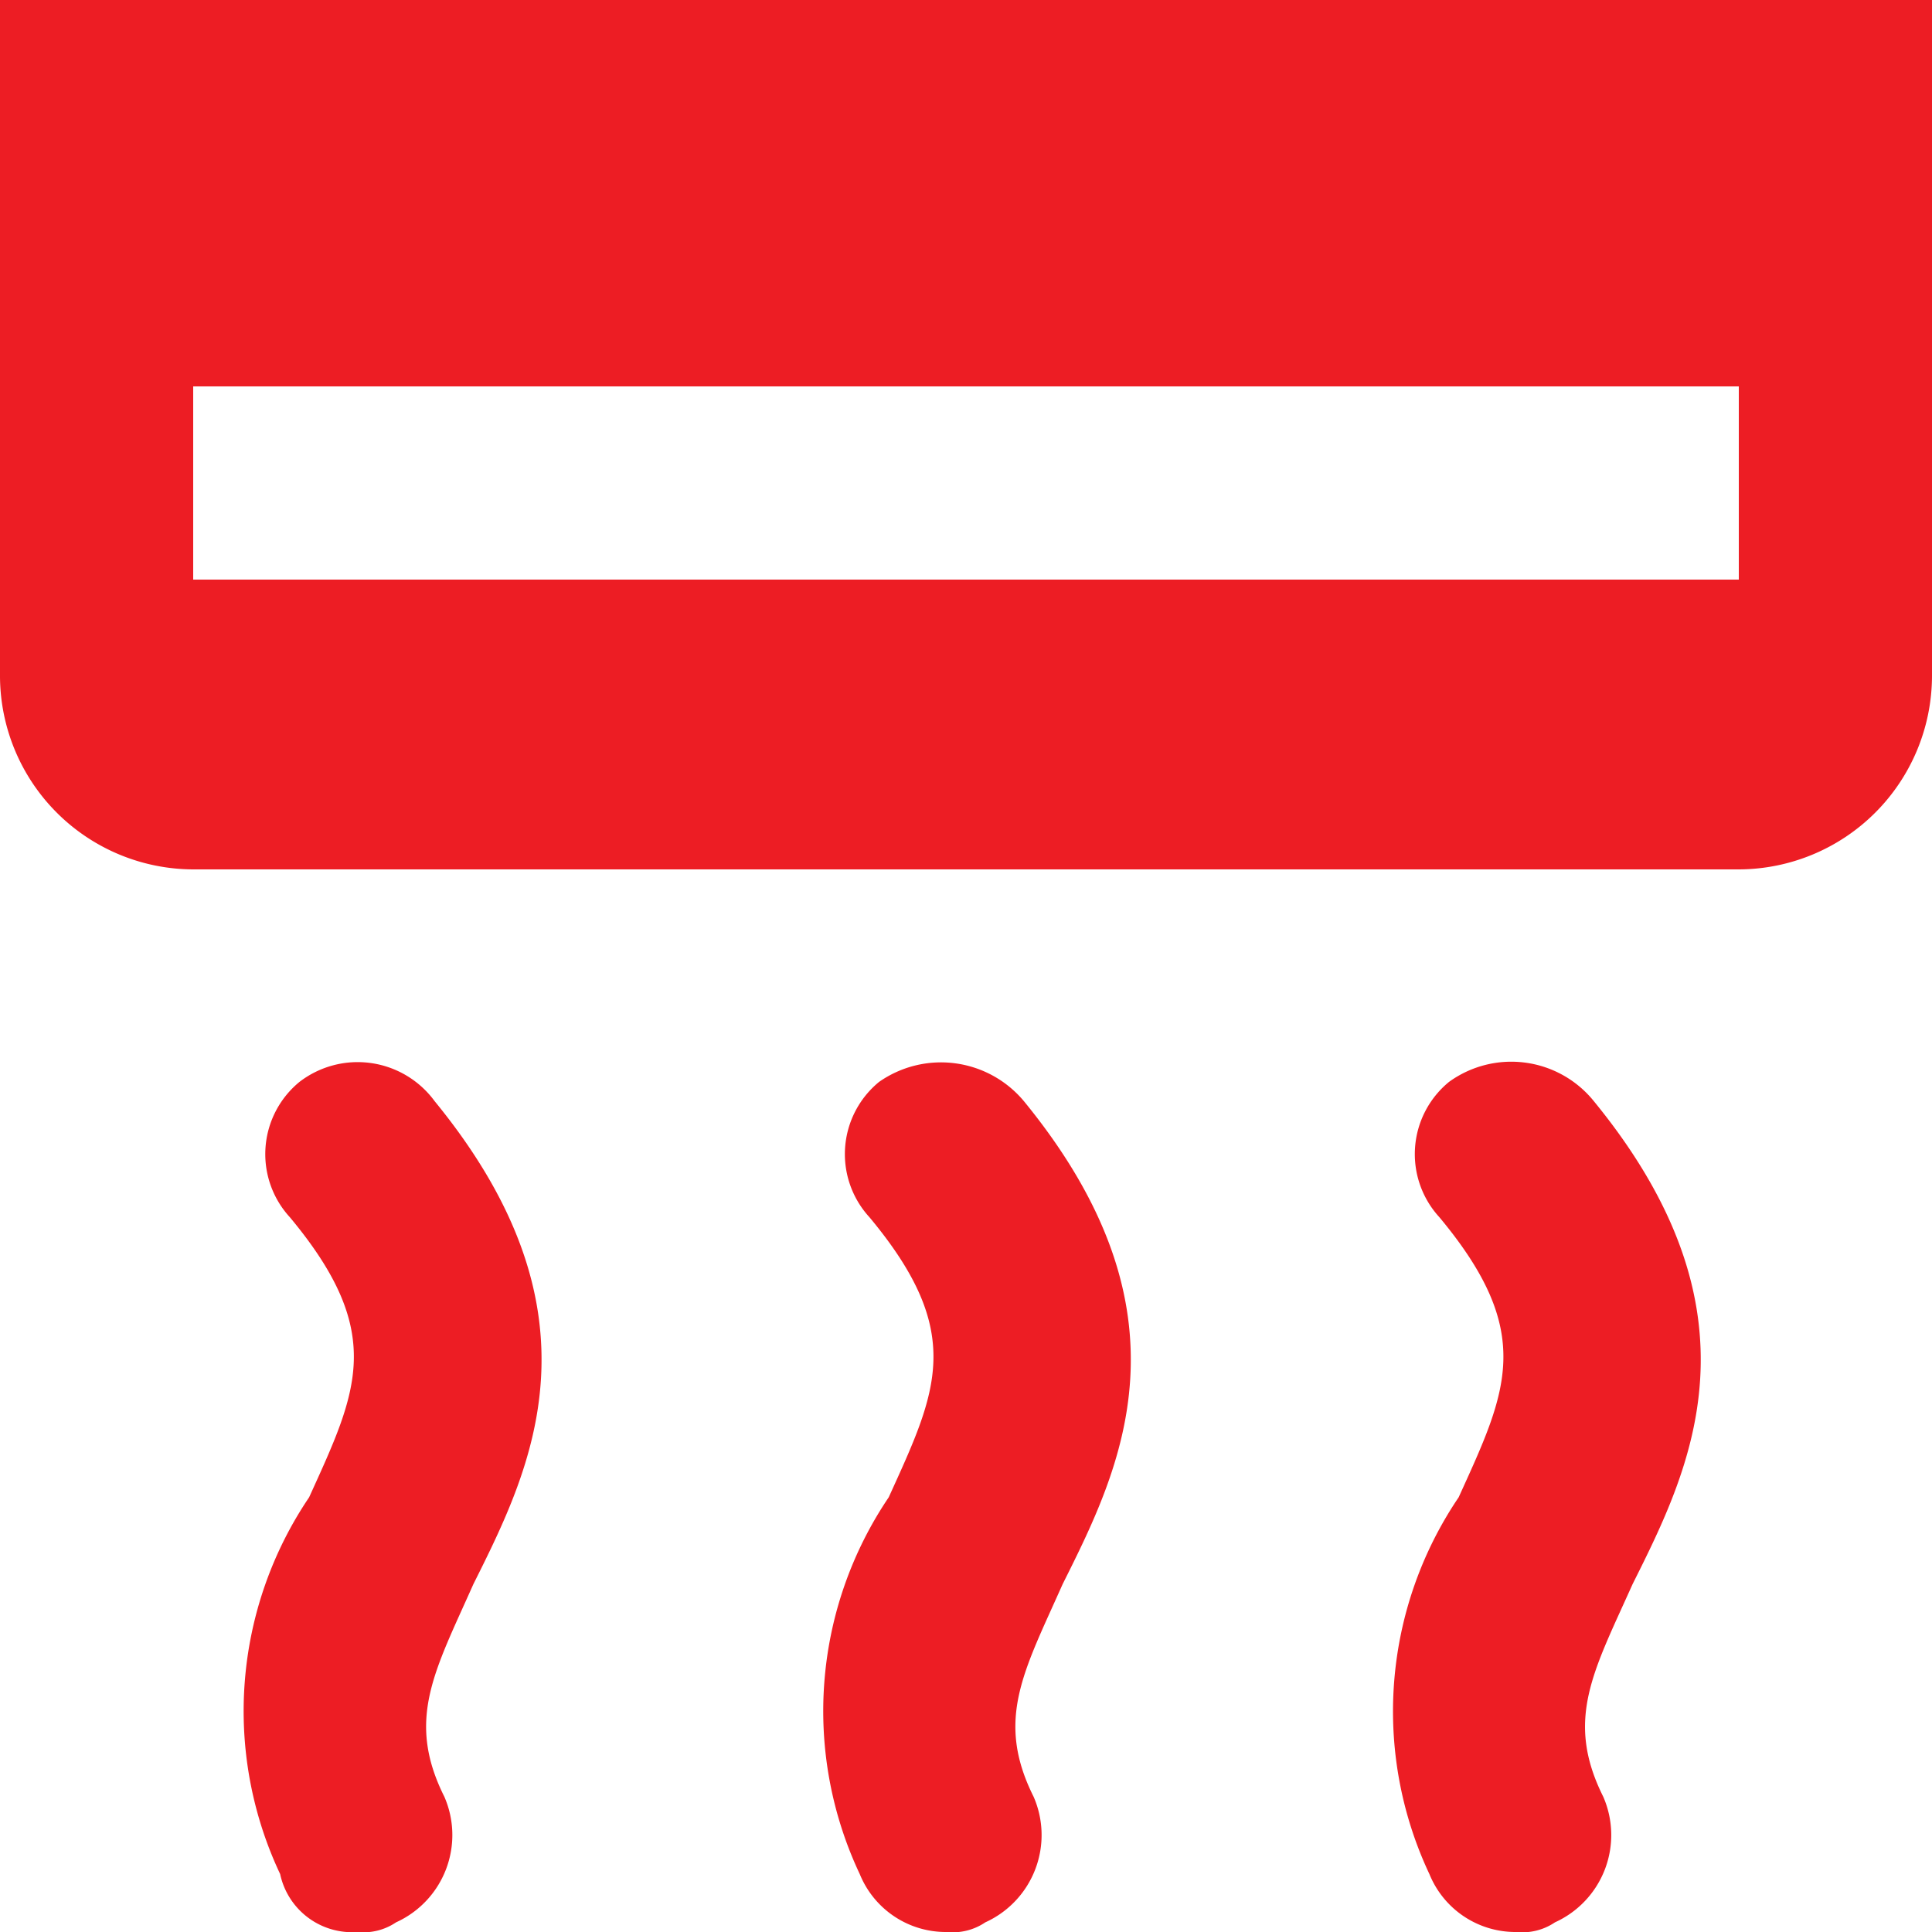
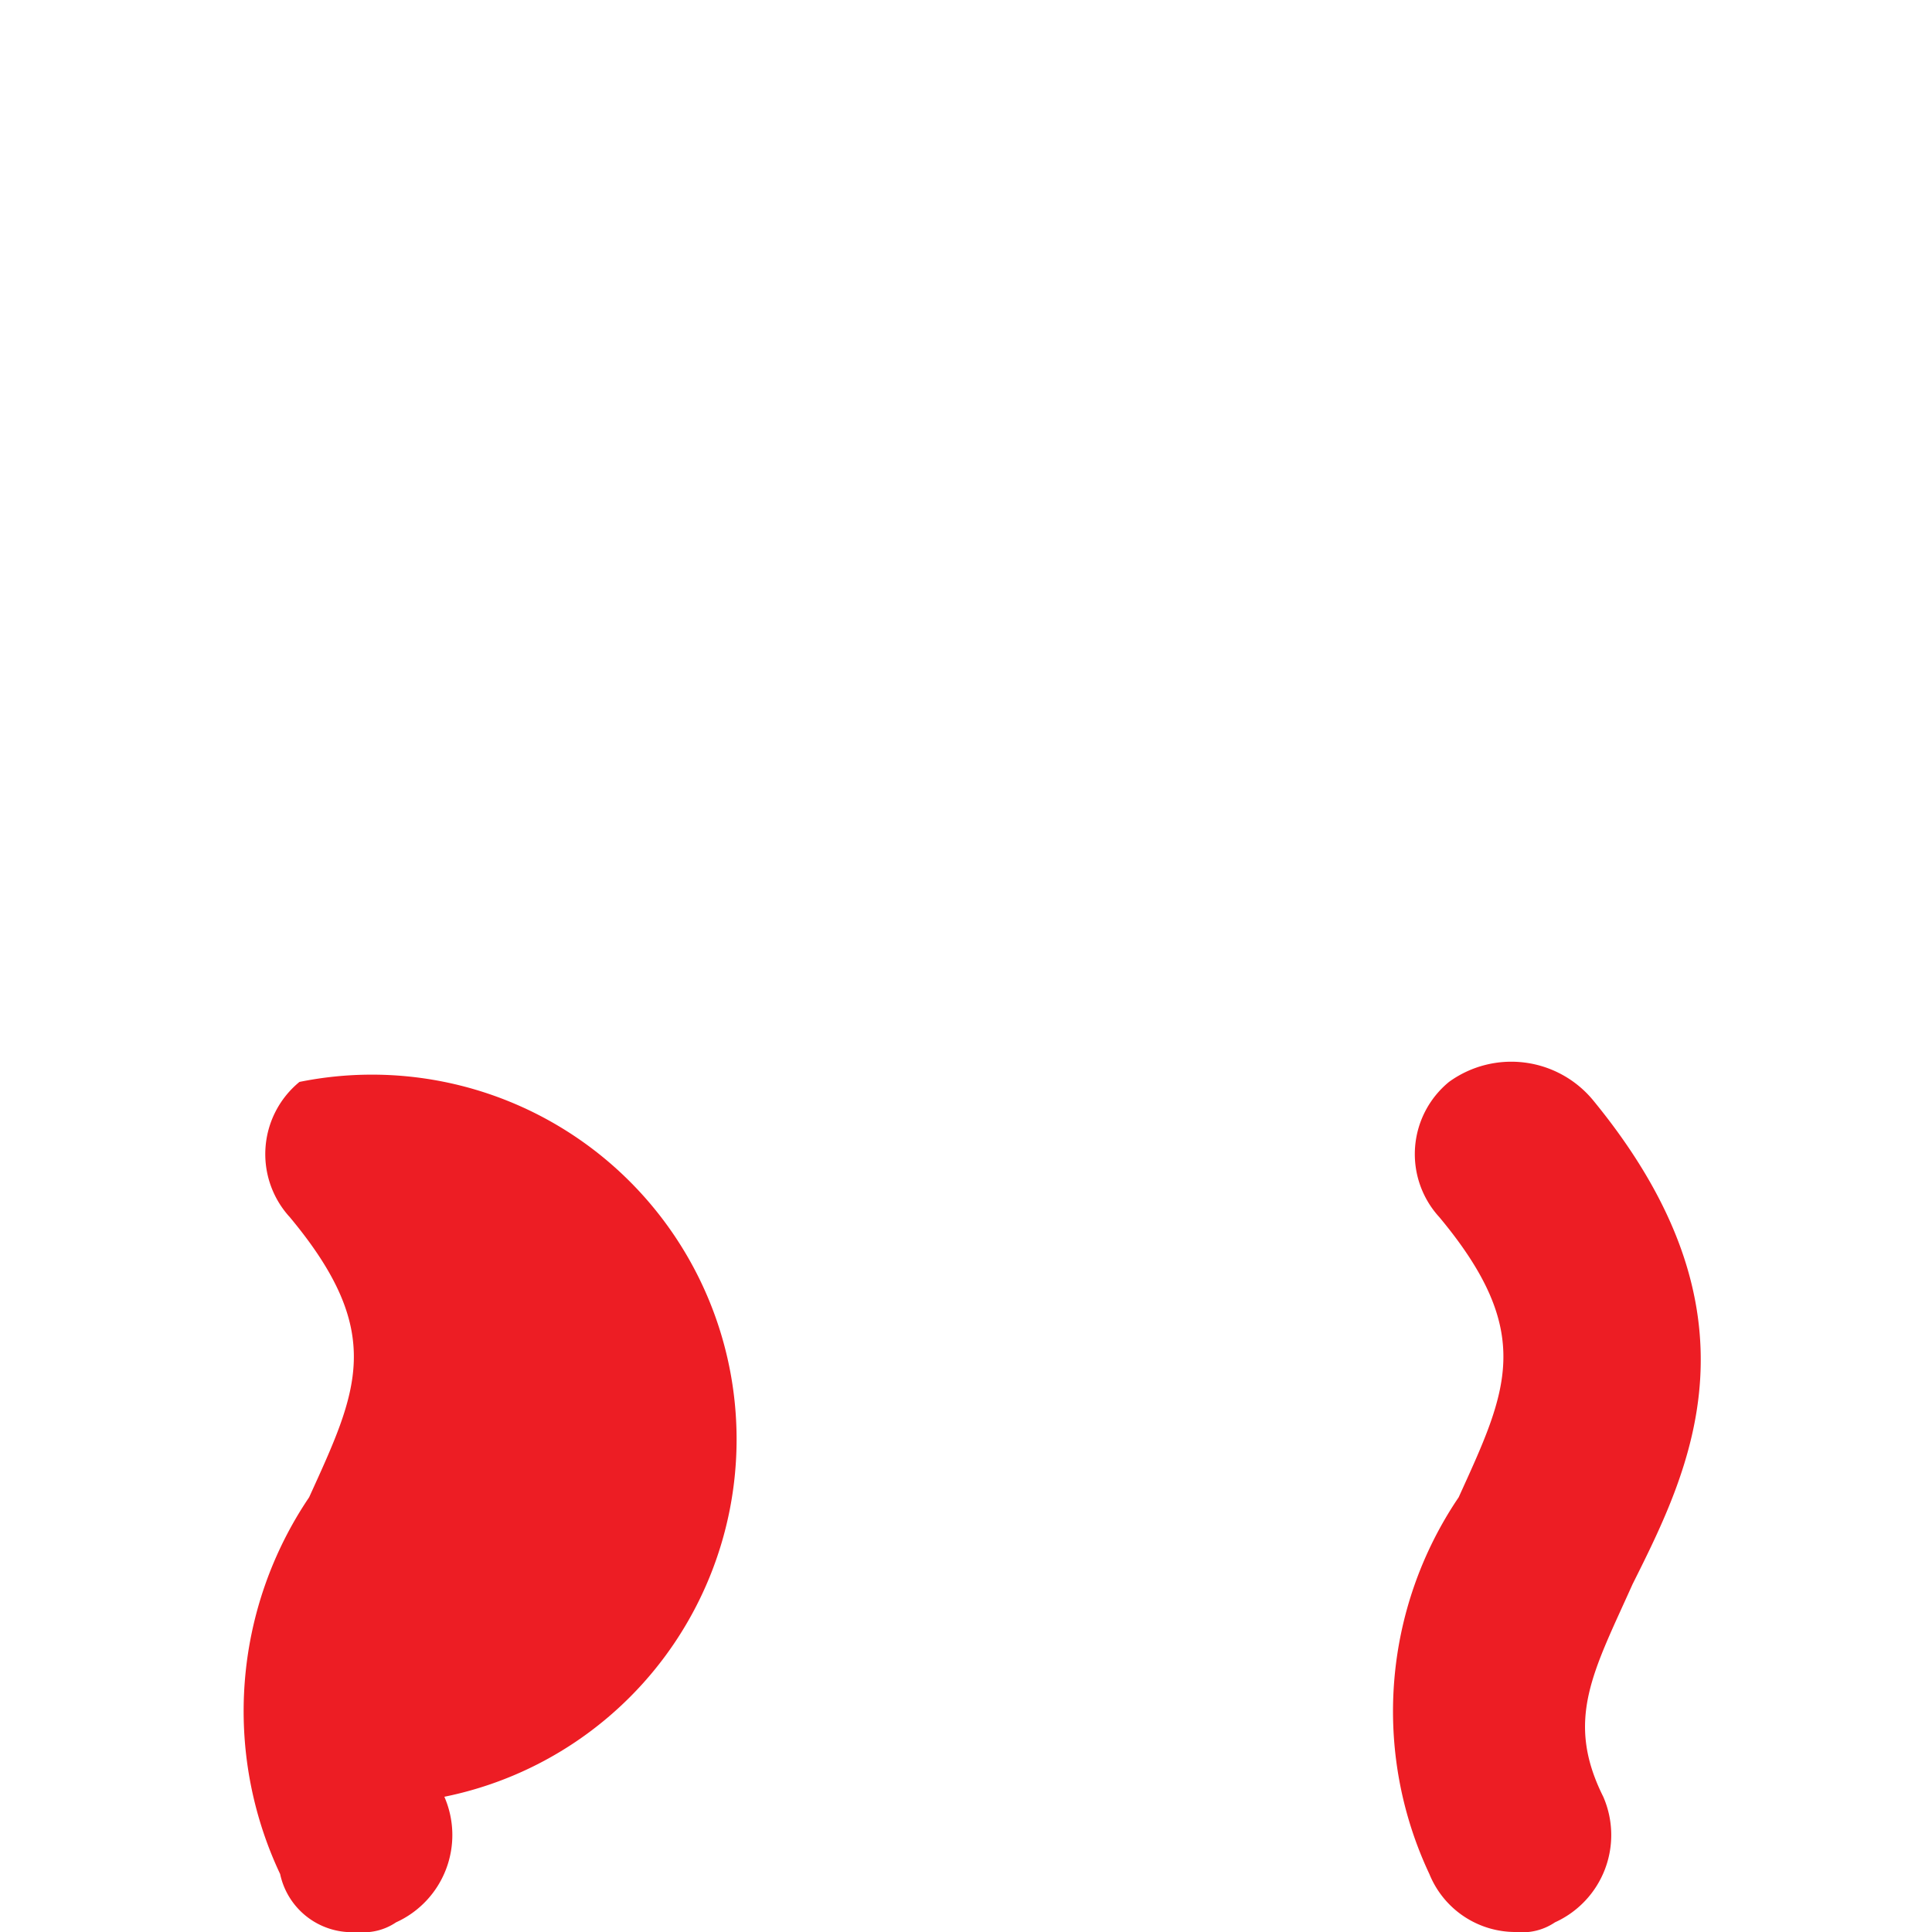
<svg xmlns="http://www.w3.org/2000/svg" id="AirCondition" width="33" height="33" viewBox="0 0 33 33">
-   <path id="Path_1201" data-name="Path 1201" d="M0,0V11.55a3.31,3.31,0,0,0,3.3,3.3H29.7a3.31,3.31,0,0,0,3.3-3.3V0ZM29.7,9.9H3.3V6.6H29.7Z" fill="#ed1d24" />
-   <path id="Path_1202" data-name="Path 1202" d="M3.985,13.532a1.594,1.594,0,0,0-.165,2.31c1.65,1.98,1.155,2.97.33,4.785a6.522,6.522,0,0,0-.495,6.435,1.255,1.255,0,0,0,1.32.99.992.992,0,0,0,.66-.165,1.637,1.637,0,0,0,.825-2.145c-.66-1.32-.165-2.145.495-3.63.99-1.98,2.31-4.62-.66-8.25A1.63,1.63,0,0,0,3.985,13.532Z" transform="translate(1.13 4.948)" fill="#ed1d24" />
-   <path id="Path_1203" data-name="Path 1203" d="M11.185,13.532a1.594,1.594,0,0,0-.165,2.31c1.65,1.98,1.155,2.97.33,4.785a6.522,6.522,0,0,0-.495,6.435,1.586,1.586,0,0,0,1.485.99.992.992,0,0,0,.66-.165,1.637,1.637,0,0,0,.825-2.145c-.66-1.32-.165-2.145.495-3.63.99-1.98,2.31-4.62-.66-8.25A1.844,1.844,0,0,0,11.185,13.532Z" transform="translate(3.83 4.948)" fill="#ed1d24" />
+   <path id="Path_1202" data-name="Path 1202" d="M3.985,13.532a1.594,1.594,0,0,0-.165,2.31c1.65,1.98,1.155,2.97.33,4.785a6.522,6.522,0,0,0-.495,6.435,1.255,1.255,0,0,0,1.32.99.992.992,0,0,0,.66-.165,1.637,1.637,0,0,0,.825-2.145A1.63,1.63,0,0,0,3.985,13.532Z" transform="translate(1.13 4.948)" fill="#ed1d24" />
  <path id="Path_1204" data-name="Path 1204" d="M18.265,13.532a1.594,1.594,0,0,0-.165,2.31c1.65,1.98,1.155,2.97.33,4.785a6.522,6.522,0,0,0-.5,6.435,1.586,1.586,0,0,0,1.485.99.992.992,0,0,0,.66-.165,1.637,1.637,0,0,0,.825-2.145c-.66-1.32-.165-2.145.5-3.63.99-1.98,2.31-4.62-.66-8.25A1.812,1.812,0,0,0,18.265,13.532Z" transform="translate(6.485 4.948)" fill="#ed1d24" />
</svg>